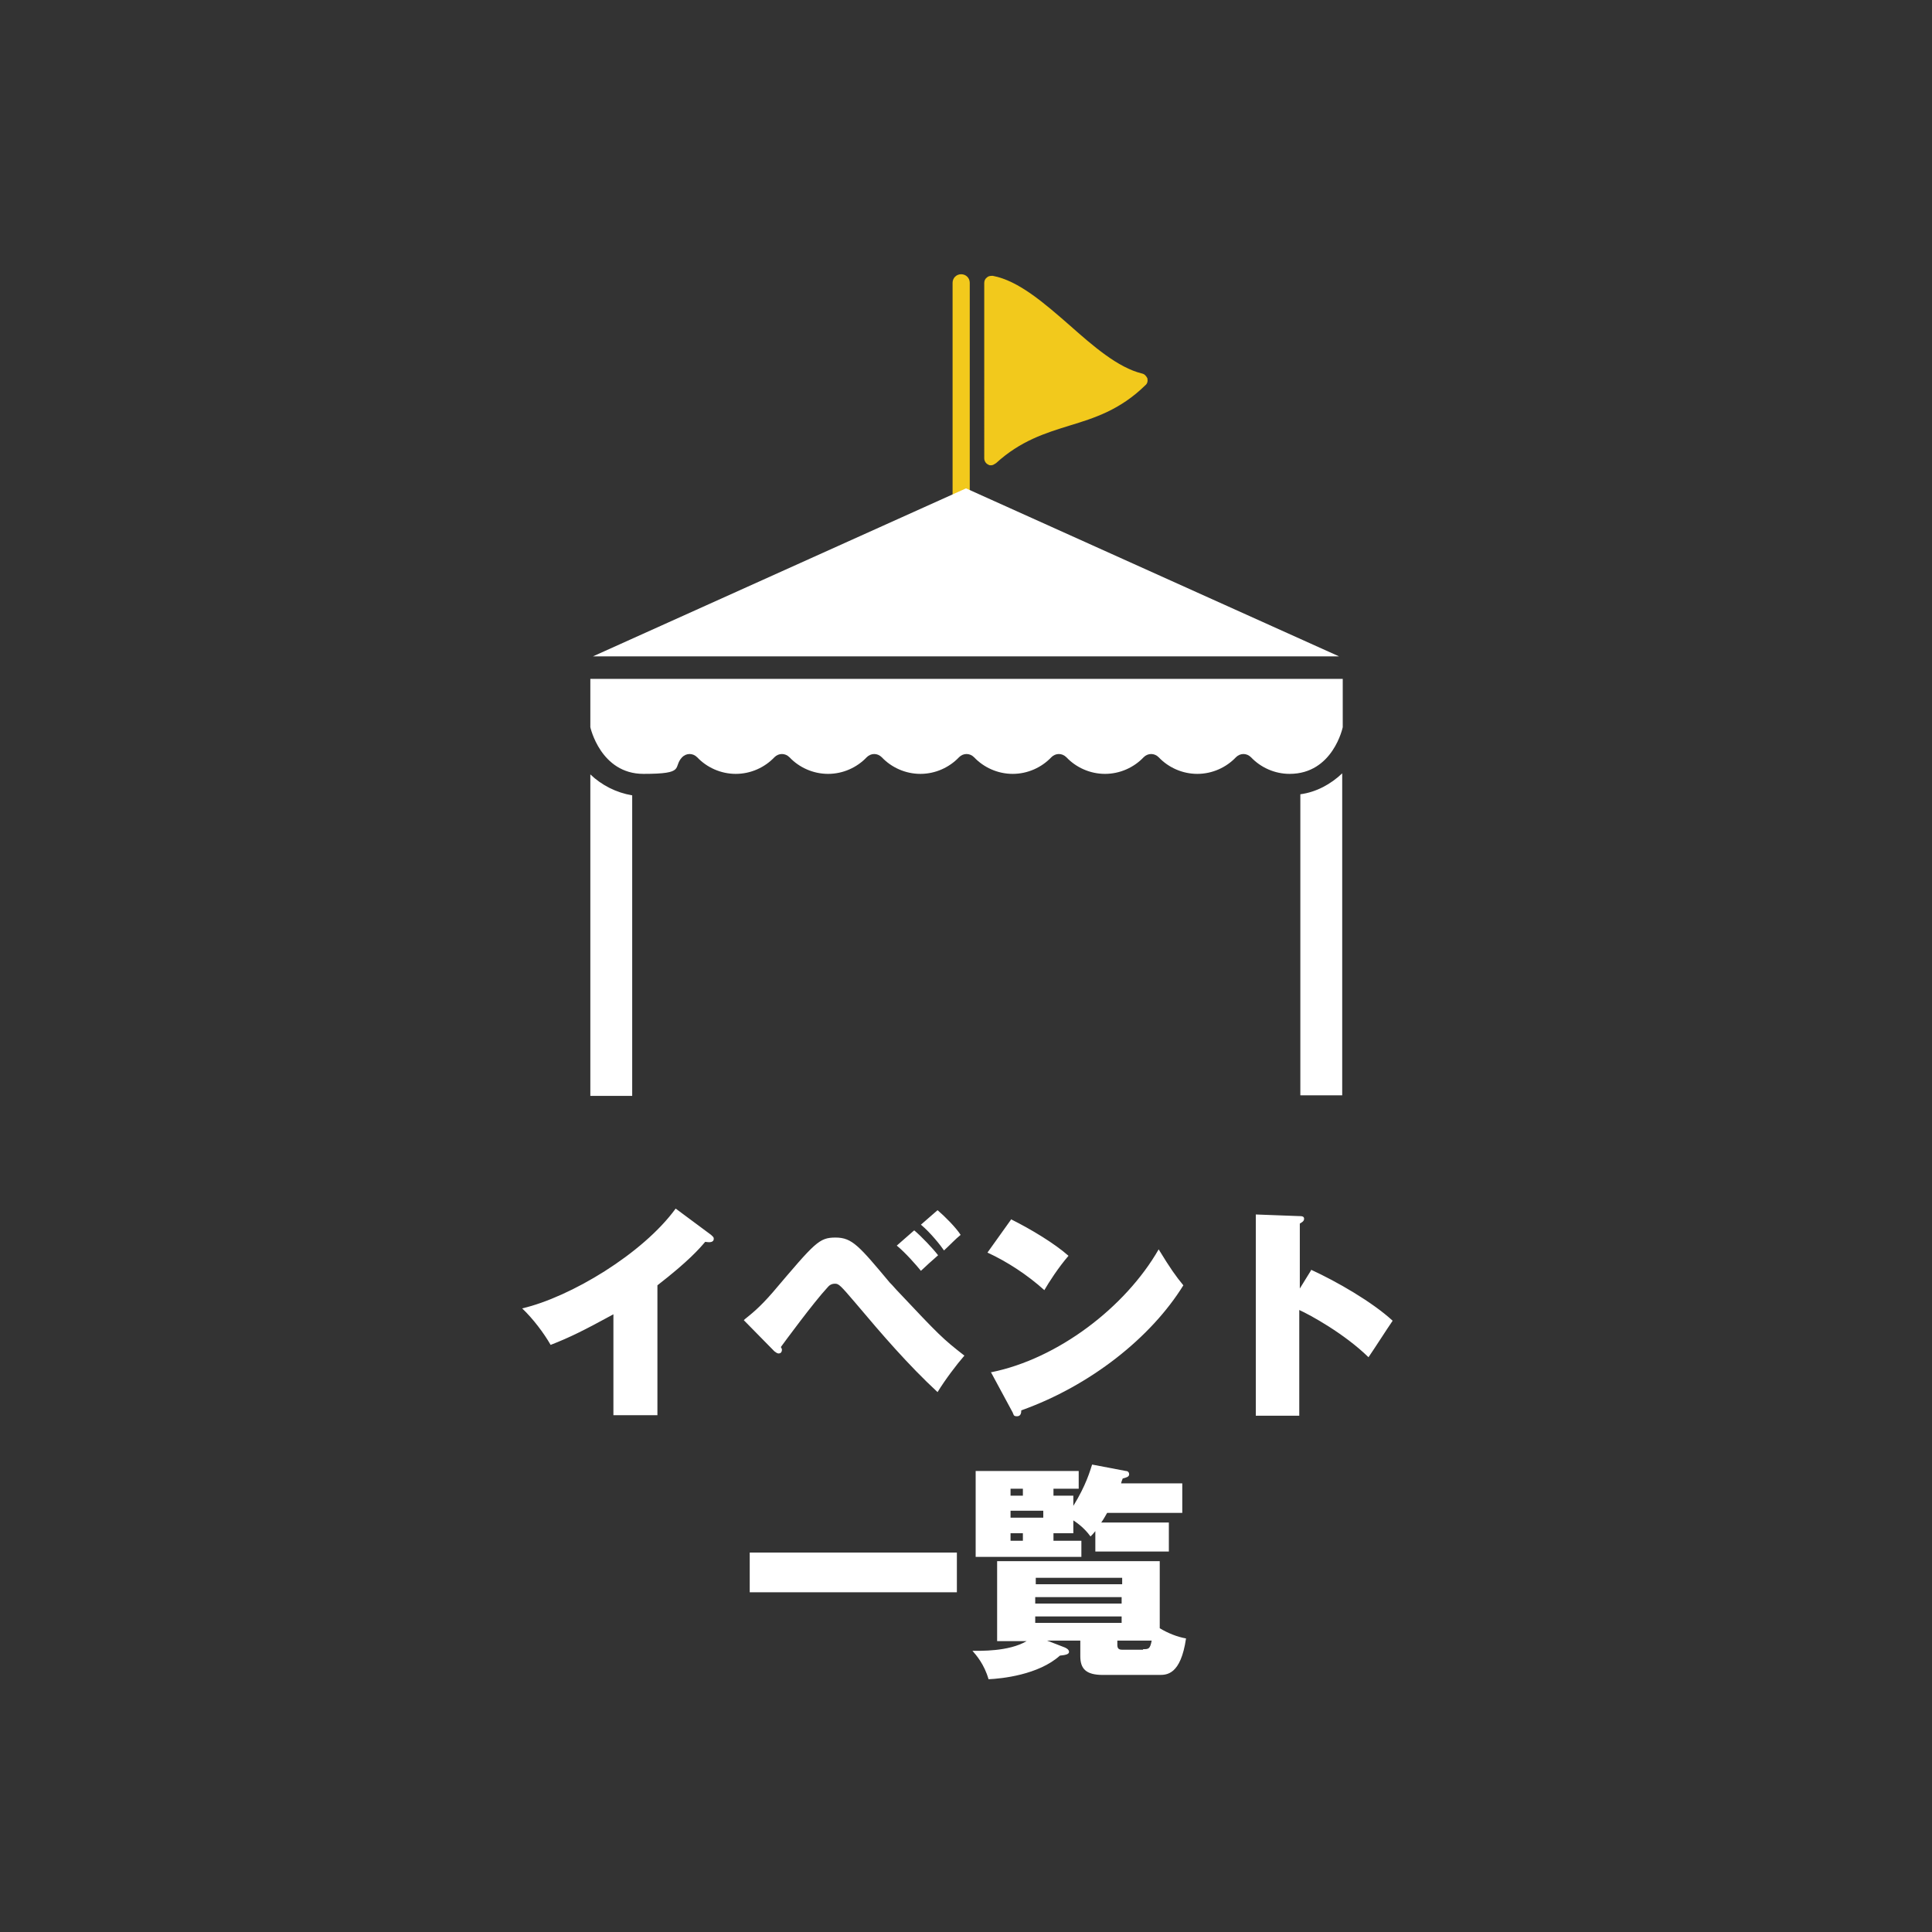
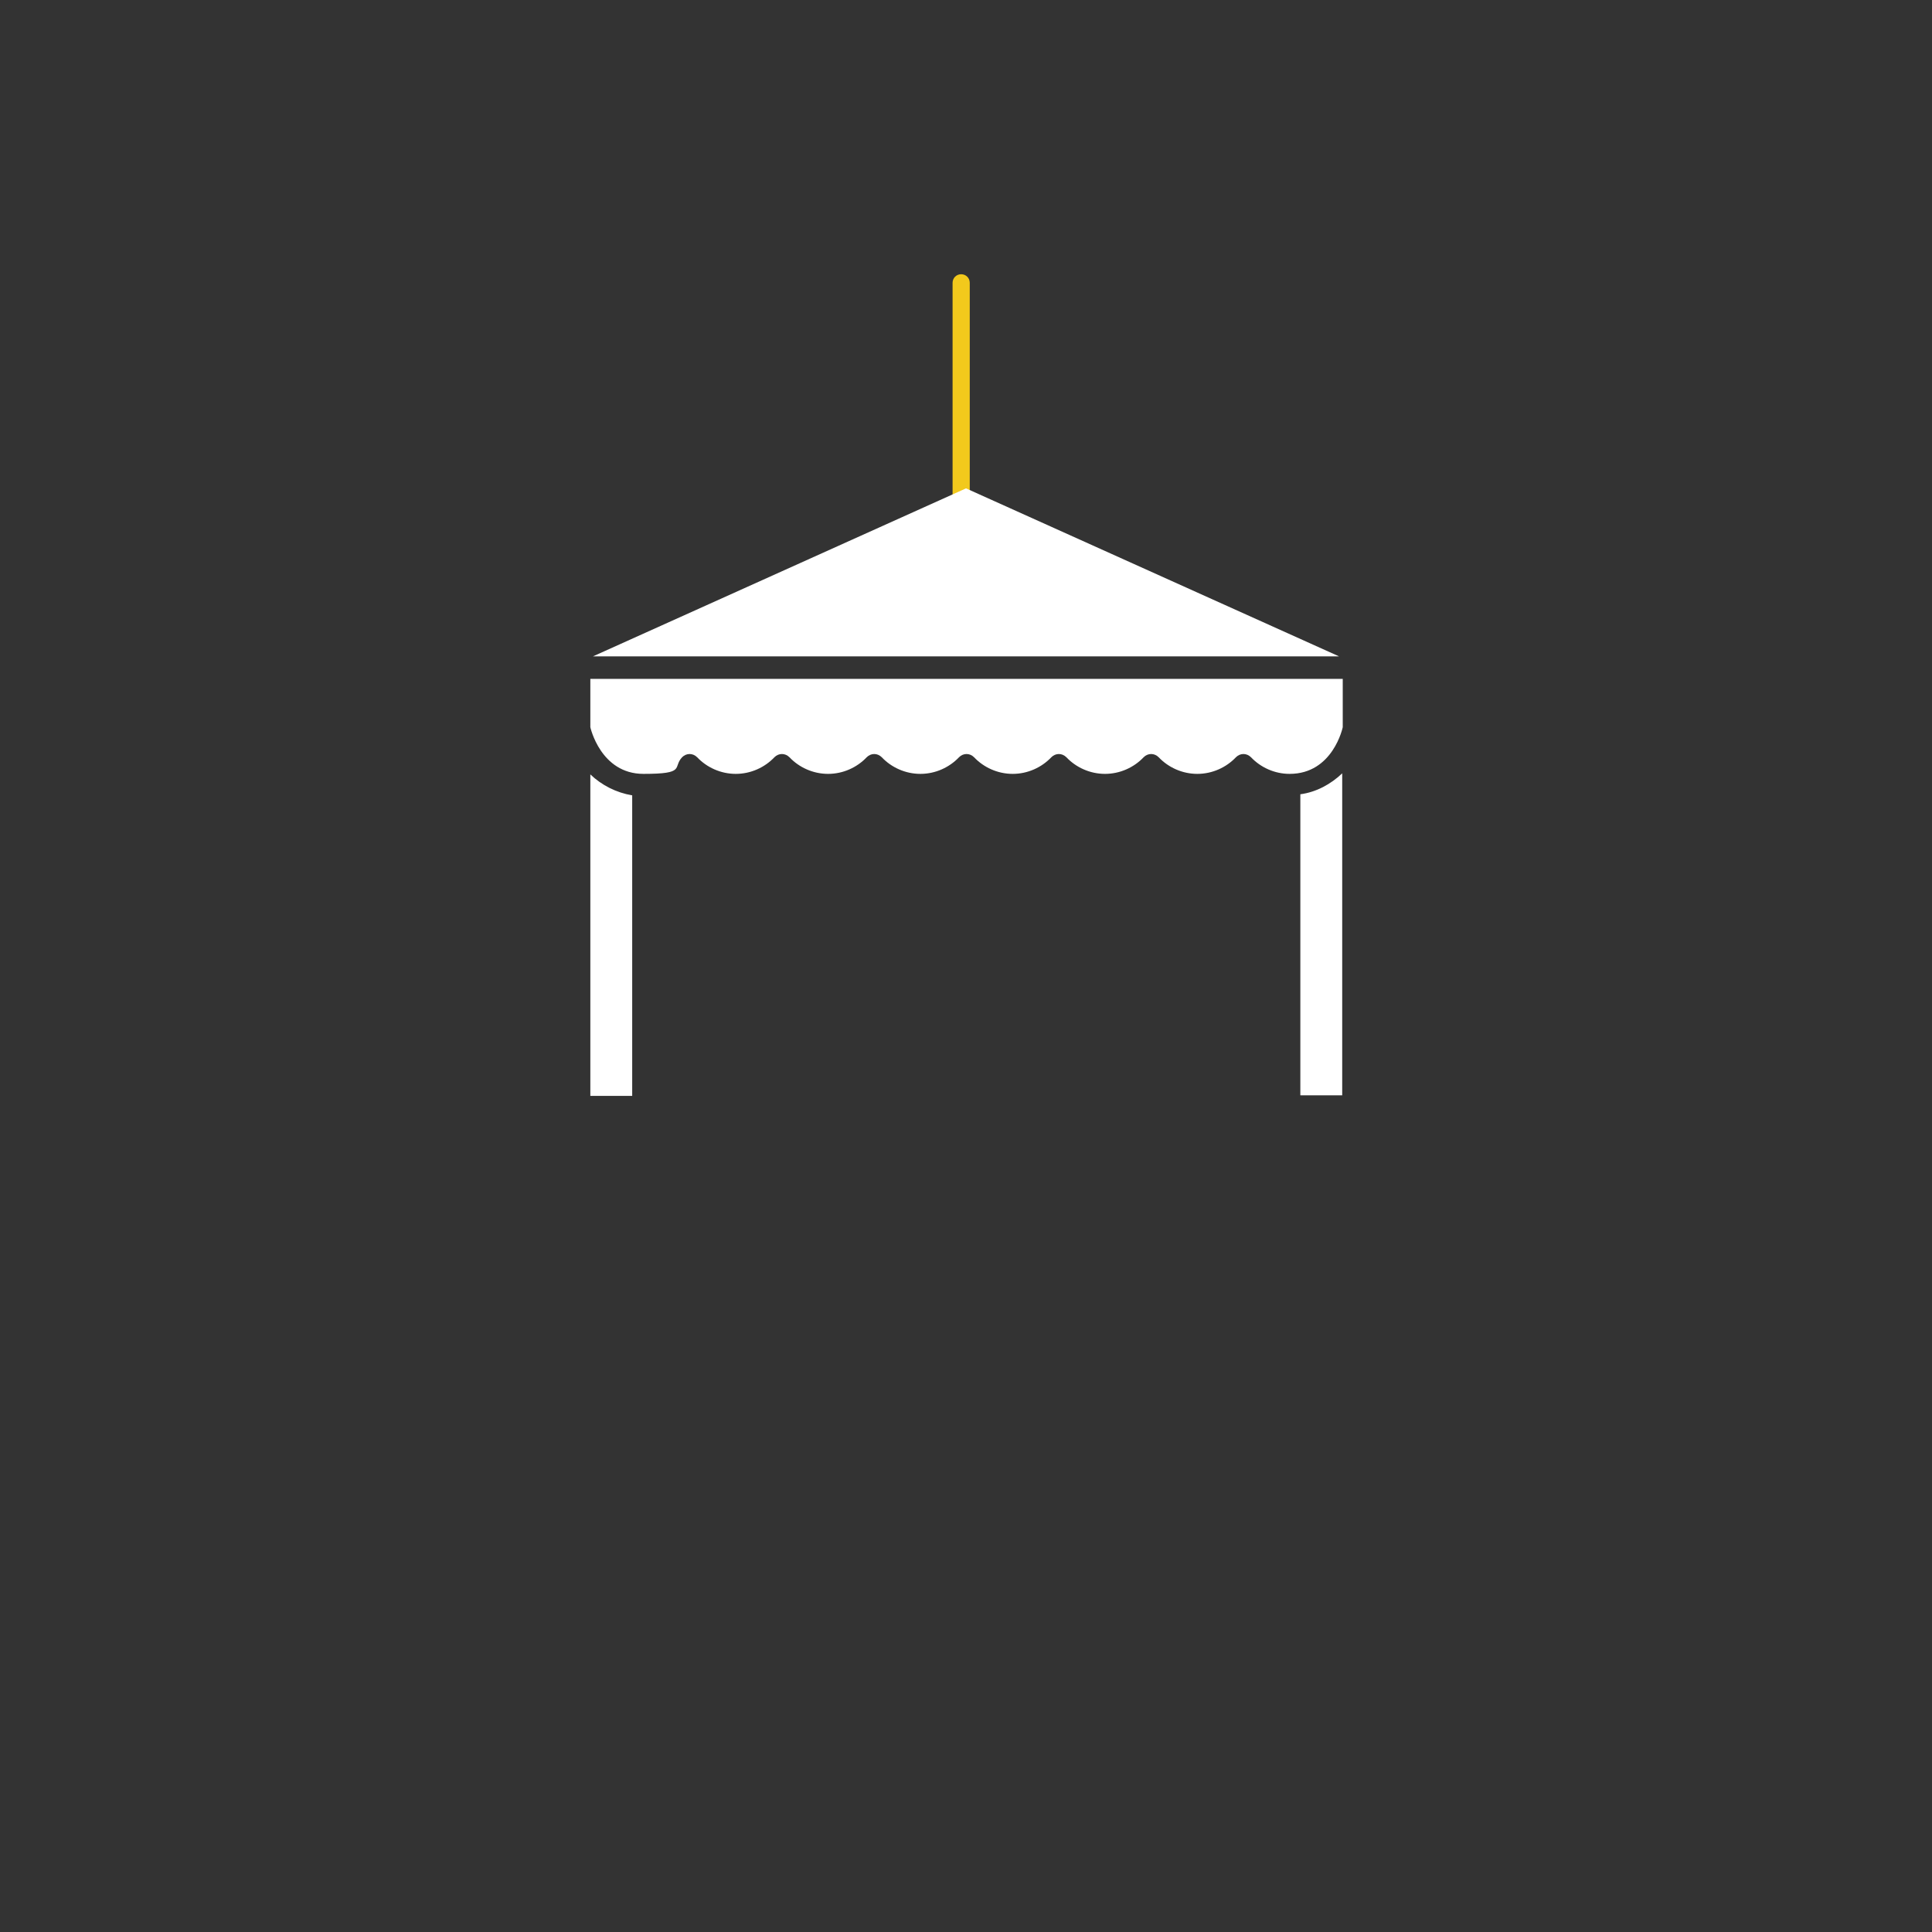
<svg xmlns="http://www.w3.org/2000/svg" viewBox="0 0 360 360">
  <rect x="0" y="0" width="360" height="360" fill="#333333" stroke="none" />
  <defs>
    <style>
      .st0{fill:#fff}.st1{fill:#f2c91c}
    </style>
  </defs>
  <path d="M179.1 94.2c-.9 0-1.6-.7-1.6-1.6V52.7c0-.9.7-1.6 1.6-1.6.9 0 1.6.7 1.6 1.6v39.9c0 .9-.7 1.6-1.6 1.6Z" class="st1" />
  <path d="M110 144.2v60h7.8v-56c-3-.5-5.7-1.9-7.8-3.9ZM242.3 148.1v56h7.8v-60c-2.1 2-4.8 3.5-7.8 3.9ZM249.5 122.3 180 91l-69.5 31.3h139zM250 126.5H110v9s1.9 8.7 9.9 8.7 5.4-1.2 7.2-3.1c.8-.8 2-.8 2.8 0 1.8 1.9 4.4 3.1 7.2 3.1s5.4-1.2 7.2-3.1c.8-.8 2-.8 2.8 0 1.8 1.9 4.4 3.1 7.2 3.1s5.4-1.2 7.2-3.1c.8-.8 2-.8 2.8 0 1.8 1.9 4.4 3.1 7.2 3.1s5.4-1.2 7.2-3.1c.8-.8 2-.8 2.8 0 1.8 1.9 4.4 3.1 7.2 3.1s5.4-1.2 7.2-3.1c.8-.8 2-.8 2.8 0 1.8 1.9 4.4 3.1 7.2 3.1s5.4-1.2 7.2-3.1c.8-.8 2-.8 2.8 0 1.8 1.9 4.4 3.1 7.2 3.1s5.4-1.2 7.2-3.1c.8-.8 2-.8 2.8 0 1.8 1.9 4.4 3.1 7.2 3.1 8.1 0 9.9-8.7 9.9-8.7v-9Z" class="st0" />
-   <path d="M184.7 86.7c-.2 0-.4 0-.5-.1-.5-.2-.8-.7-.8-1.2V52.7c0-.4.2-.8.5-1 .2-.2.5-.3.9-.3h.2c4.8.9 9.6 5.1 14.3 9.2 4.4 3.9 9 7.9 13.5 9 .5.1.8.5 1 .9.1.5 0 1-.4 1.3-4.7 4.6-9.5 6.1-14.1 7.5-4.5 1.4-9.1 2.8-13.7 7-.3.2-.6.4-.9.4Z" class="st1" />
-   <path d="M122.5 263.7h-8.2v-18.8c-5.5 3-8.1 4.3-11.7 5.7-1.2-2.1-3.2-4.8-5.3-6.8 9-2.1 22.5-10.2 28.6-18.6l6.6 4.9c.3.3.5.4.5.7 0 .8-.9.7-1.6.6-1.1 1.3-3.1 3.6-8.9 8.1v24.2ZM138.8 245.8c1.1-.9 2.6-2 5.2-5 7.9-9.3 8.6-10.2 11.7-10.2s4.4 1.6 10.1 8.4c.3.3.5.5 1.2 1.3 8.1 8.6 8.6 9.1 12.7 12.3-1.4 1.6-3.6 4.5-5 6.8-5.5-5.1-10.4-10.8-15.2-16.5-2.9-3.4-3.2-3.7-3.9-3.7s-1.1.3-1.5.8c-2.5 2.7-7.8 9.9-8.6 11 .1.2.2.3.2.5 0 .5-.3.7-.6.7s-.5-.2-.8-.4l-5.7-5.8Zm31.6-16.5c1.3 1.1 3.4 3.3 4.4 4.6-.6.5-2.8 2.5-3.2 2.9-.8-1-2.9-3.4-4.5-4.7l3.2-2.8Zm4.3-3.8c1.3 1.1 3.4 3.2 4.3 4.6-1 .8-2.1 2-3.1 2.9-.6-.9-2.5-3.3-4.3-4.8l3.1-2.7ZM188.4 227.2c3.8 1.9 8.1 4.5 10.7 6.8-1.9 2.2-3.7 5-4.5 6.4-3.1-2.8-6.9-5.3-10.6-7l4.5-6.3Zm-3.7 28.5c12.4-2.5 25-12.1 31.2-22.9 2.2 3.6 3.2 5 4.6 6.7-6 9.7-17.3 18.7-30.2 23.3 0 .5-.1 1.1-.8 1.1s-.6-.3-.8-.7l-4.1-7.6ZM244.3 236.6c4.8 2.2 11.4 6 15.2 9.5-1.1 1.6-3.4 5.2-4.5 6.8-4.5-4.4-10.9-7.9-12.9-8.8v19.7H234v-37.5l8 .3c.5 0 1 0 1 .5s-.5.7-.8.9v12.1l2.1-3.4ZM178.3 289.3v7.4h-38.6v-7.4h38.6ZM205.5 312.1c-3.2 0-4.2-1.2-4.2-3.5v-2.9h-6.2l3.1 1.2c.3.1 1 .4 1 .9s-.8.6-1.7.7c-4 3.6-10.9 4.3-13.3 4.4-.8-2.8-2.3-4.5-3-5.3 1.3 0 6.7.2 10.1-1.8h-5.5v-14.9h30.3v12.5c1.5.9 3.2 1.6 4.9 1.9-1 6.8-3.6 6.8-5 6.8h-10.5Zm-5.5-33.4v1.9c2.4-3.9 3.1-6.5 3.5-7.7l6.3 1.2c.4 0 .6.3.6.6 0 .5-.5.6-1.2.8-.2.5-.2.5-.3.9h11.4v5.5h-14c-.3.5-.6 1.1-1.1 1.8h12.6v5.4h-13.7v-3.8c-.4.5-.5.6-.9 1-.5-.7-1.5-1.9-3.2-3v2.4h-3.7v1.4h5.2v3h-19.7v-16H201v3.3h-4.7v1.3h3.7Zm-9.4 0v-1.3h-2.3v1.3h2.3Zm-2.3 2.8v1.3h6.1v-1.3h-6.1Zm0 4.2v1.4h2.3v-1.4h-2.3Zm20.8 9.5V294H193v1.2h16.1Zm-16.2 2.4v1.2H209v-1.2h-16.1Zm0 3.6v1.2H209v-1.2h-16.1Zm20.1 6.1c1 0 1.3 0 1.6-1.6h-6.4v.8c0 .7.3.9.9.9h3.9Z" class="st0" />
</svg>